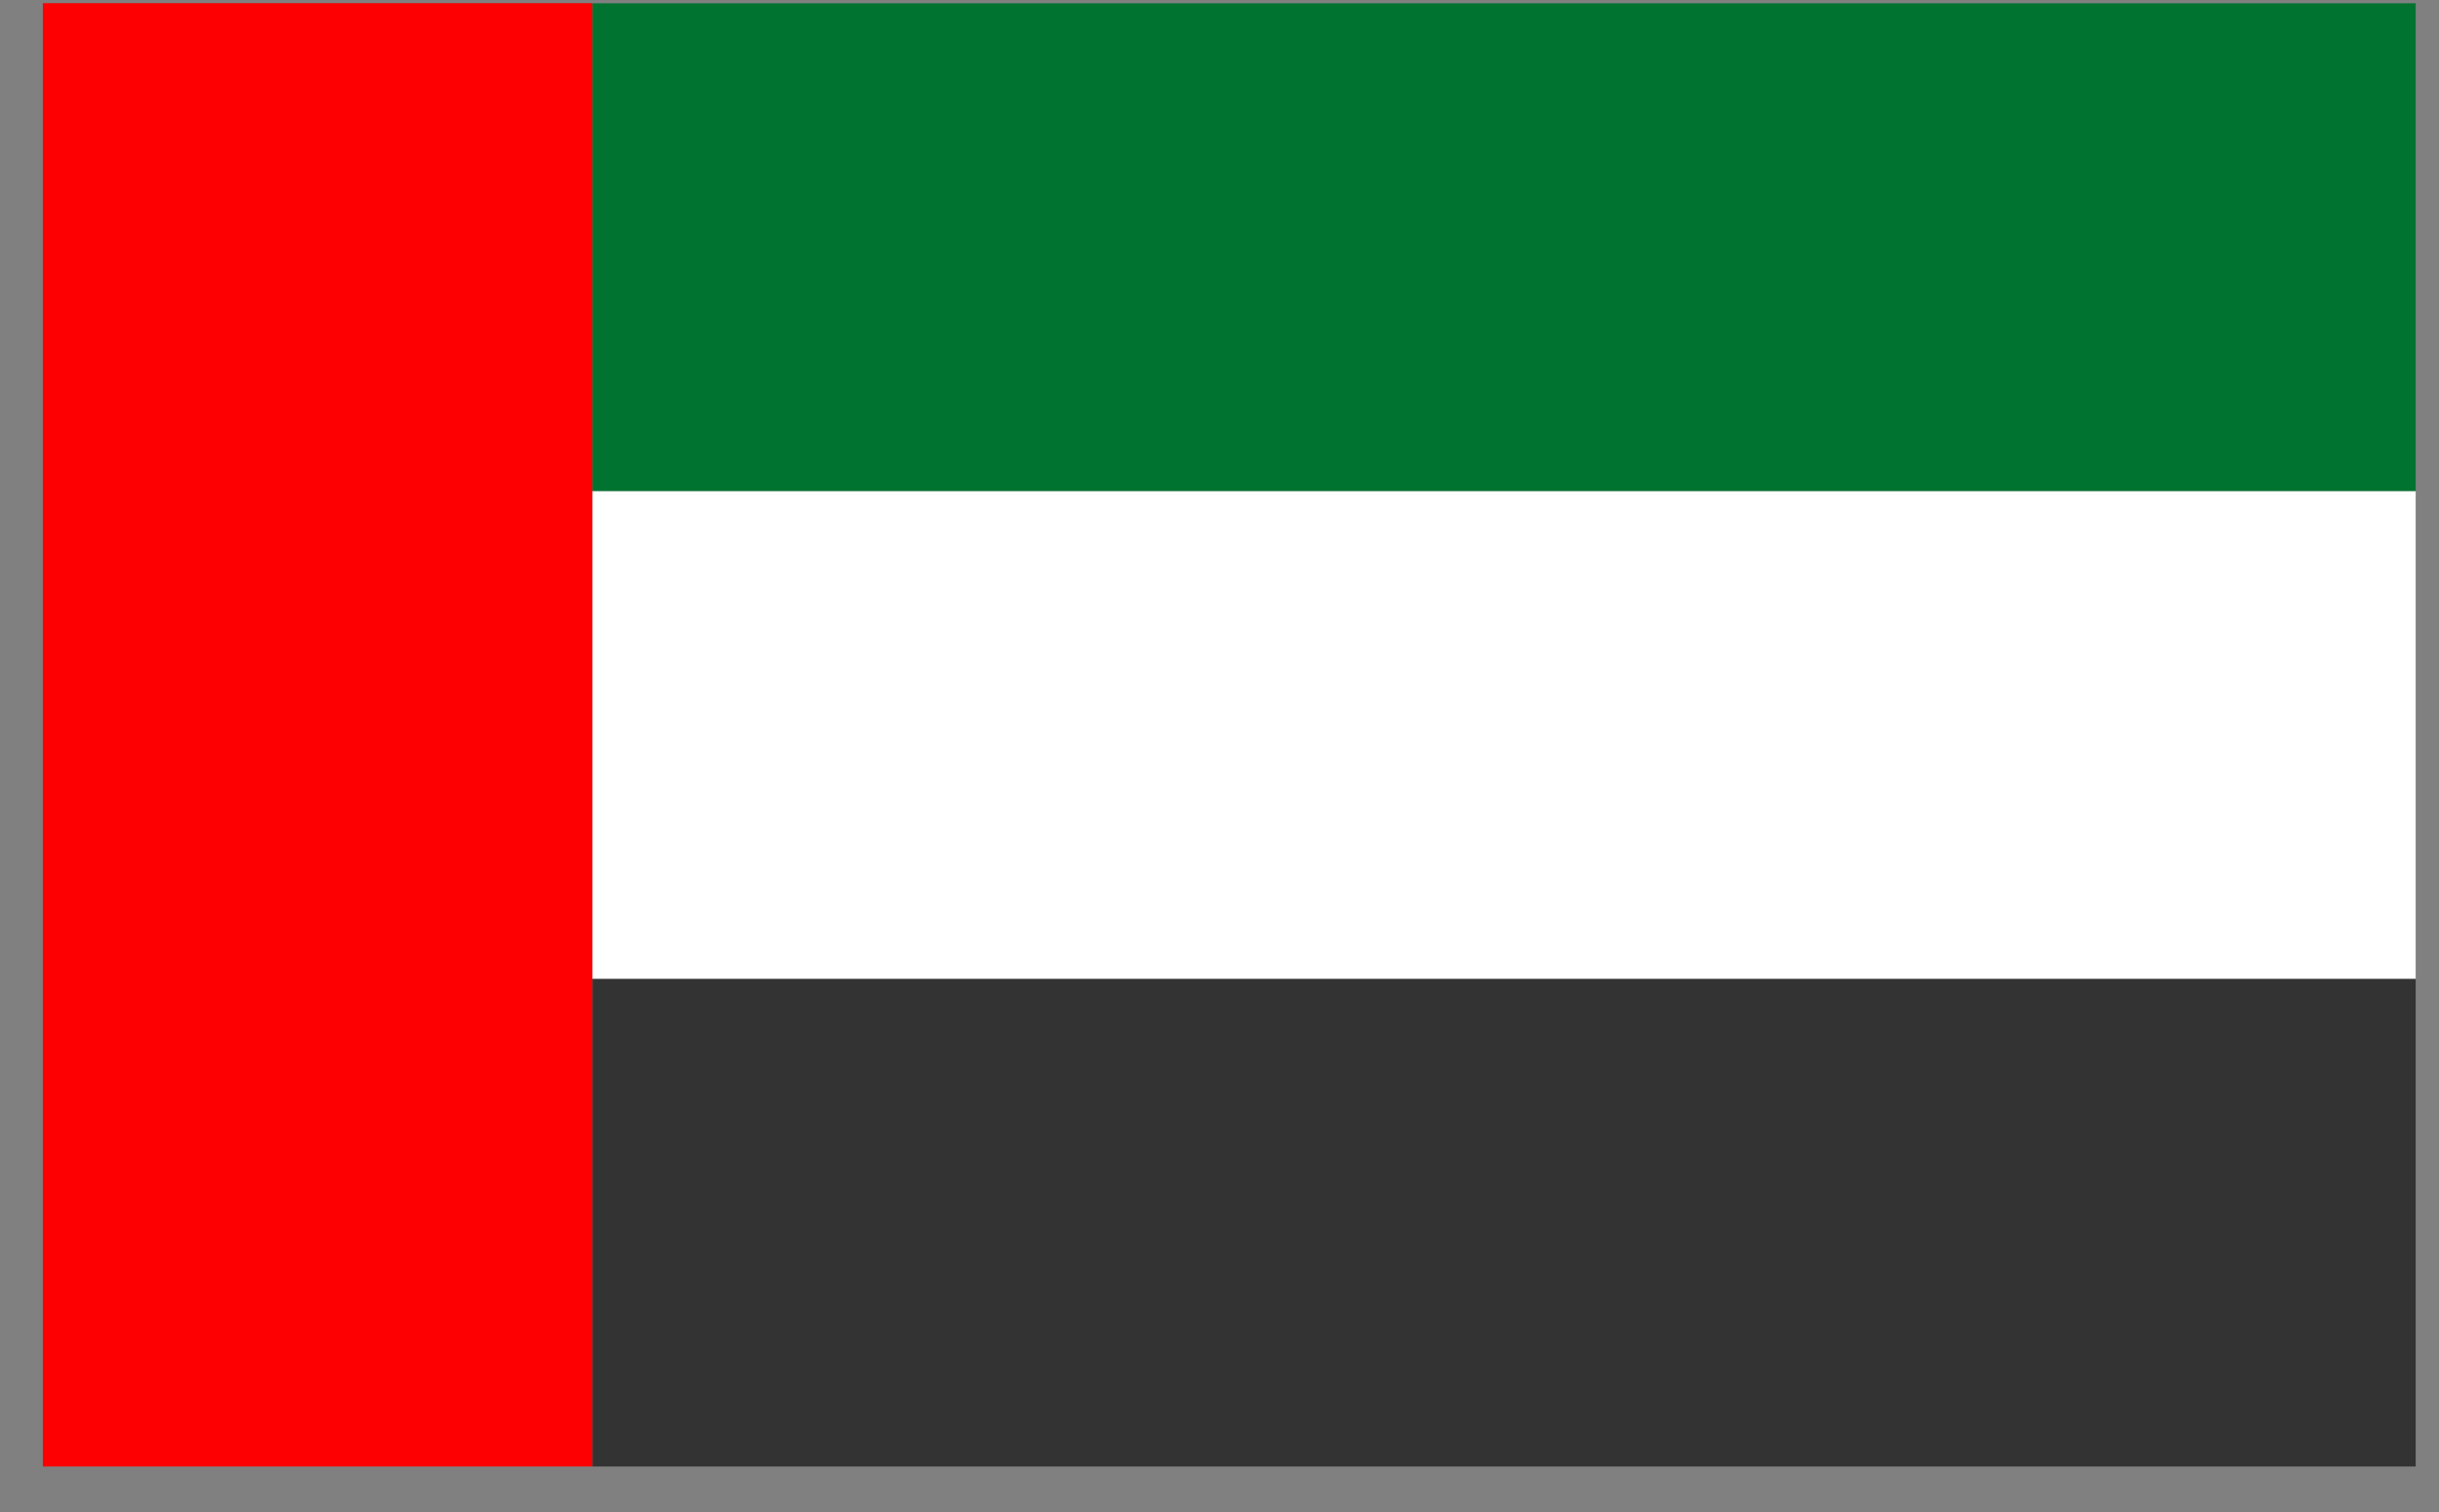
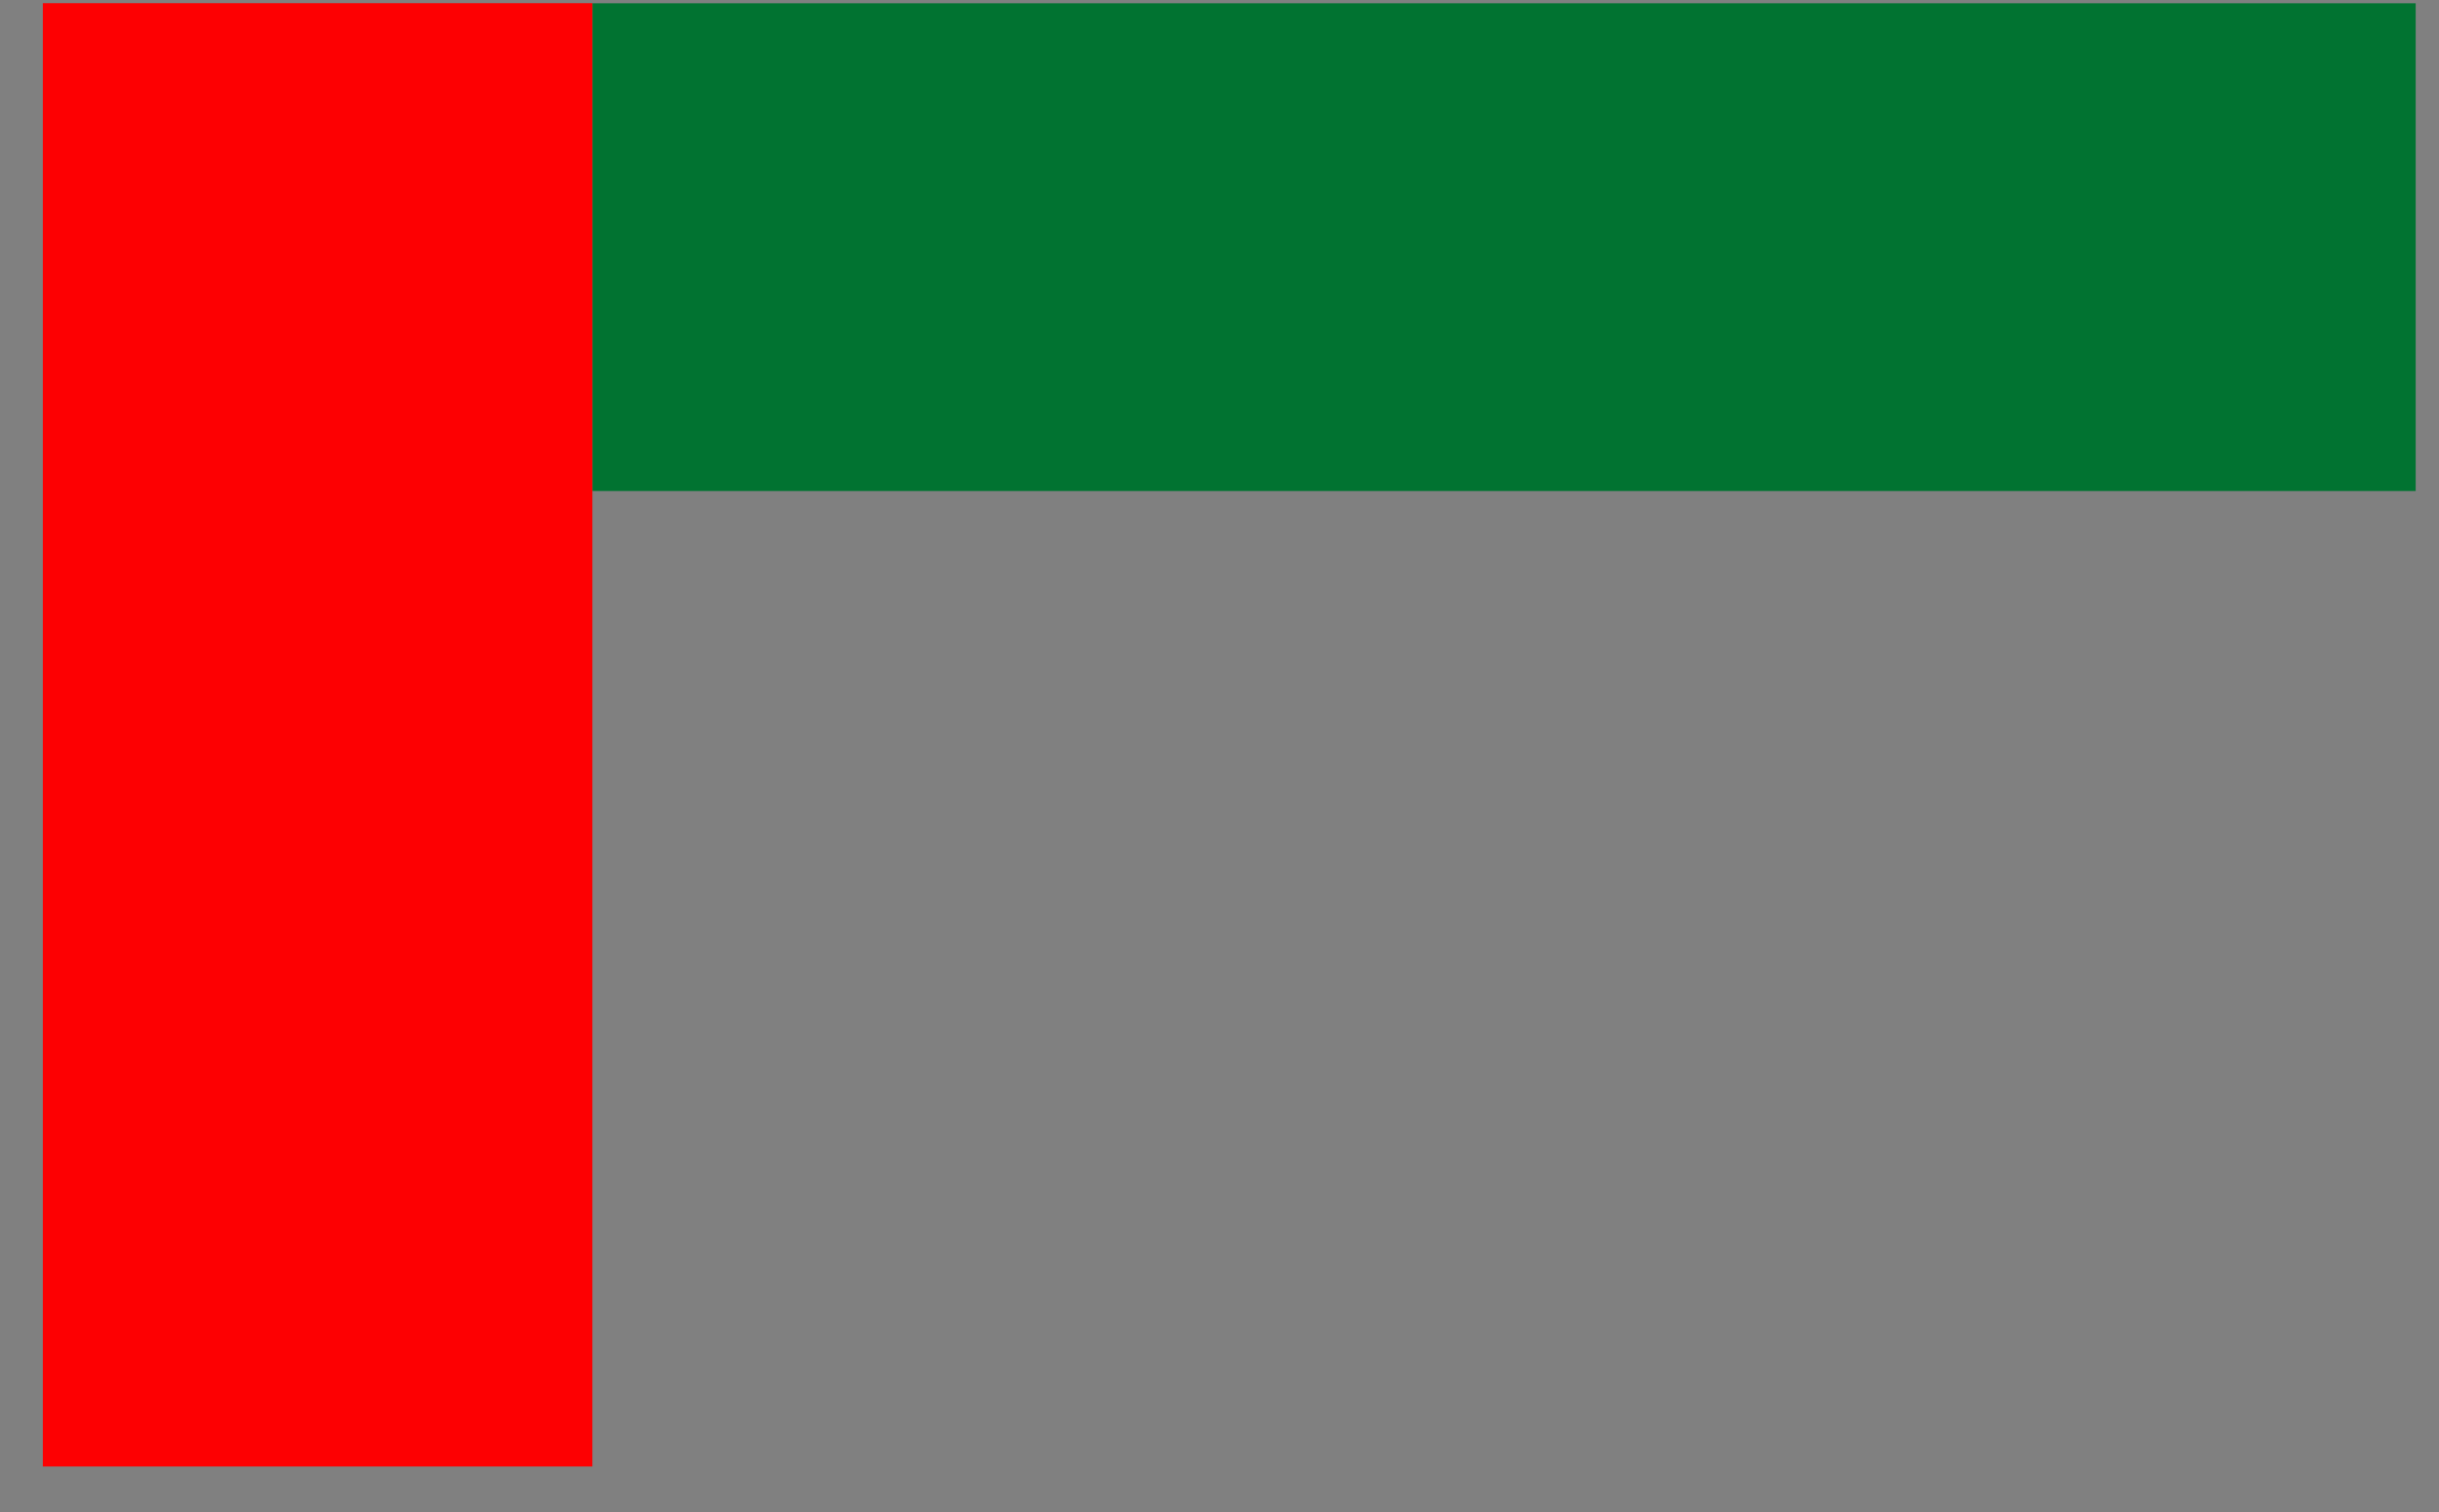
<svg xmlns="http://www.w3.org/2000/svg" width="50" height="31" viewBox="0 0 50 31" fill="none">
  <rect x="0" y="0" width="50" height="31" fill="#808080" stroke="none" />
-   <rect x="12.144" y="20.067" width="37.378" height="10" fill="#333333" />
-   <rect x="12.144" y="10.067" width="37.378" height="10" fill="white" />
  <rect x="12.144" y="0.067" width="37.378" height="10" fill="#017331" />
  <rect x="0.878" y="0.065" width="11.266" height="30.002" fill="#FD0002" />
</svg>